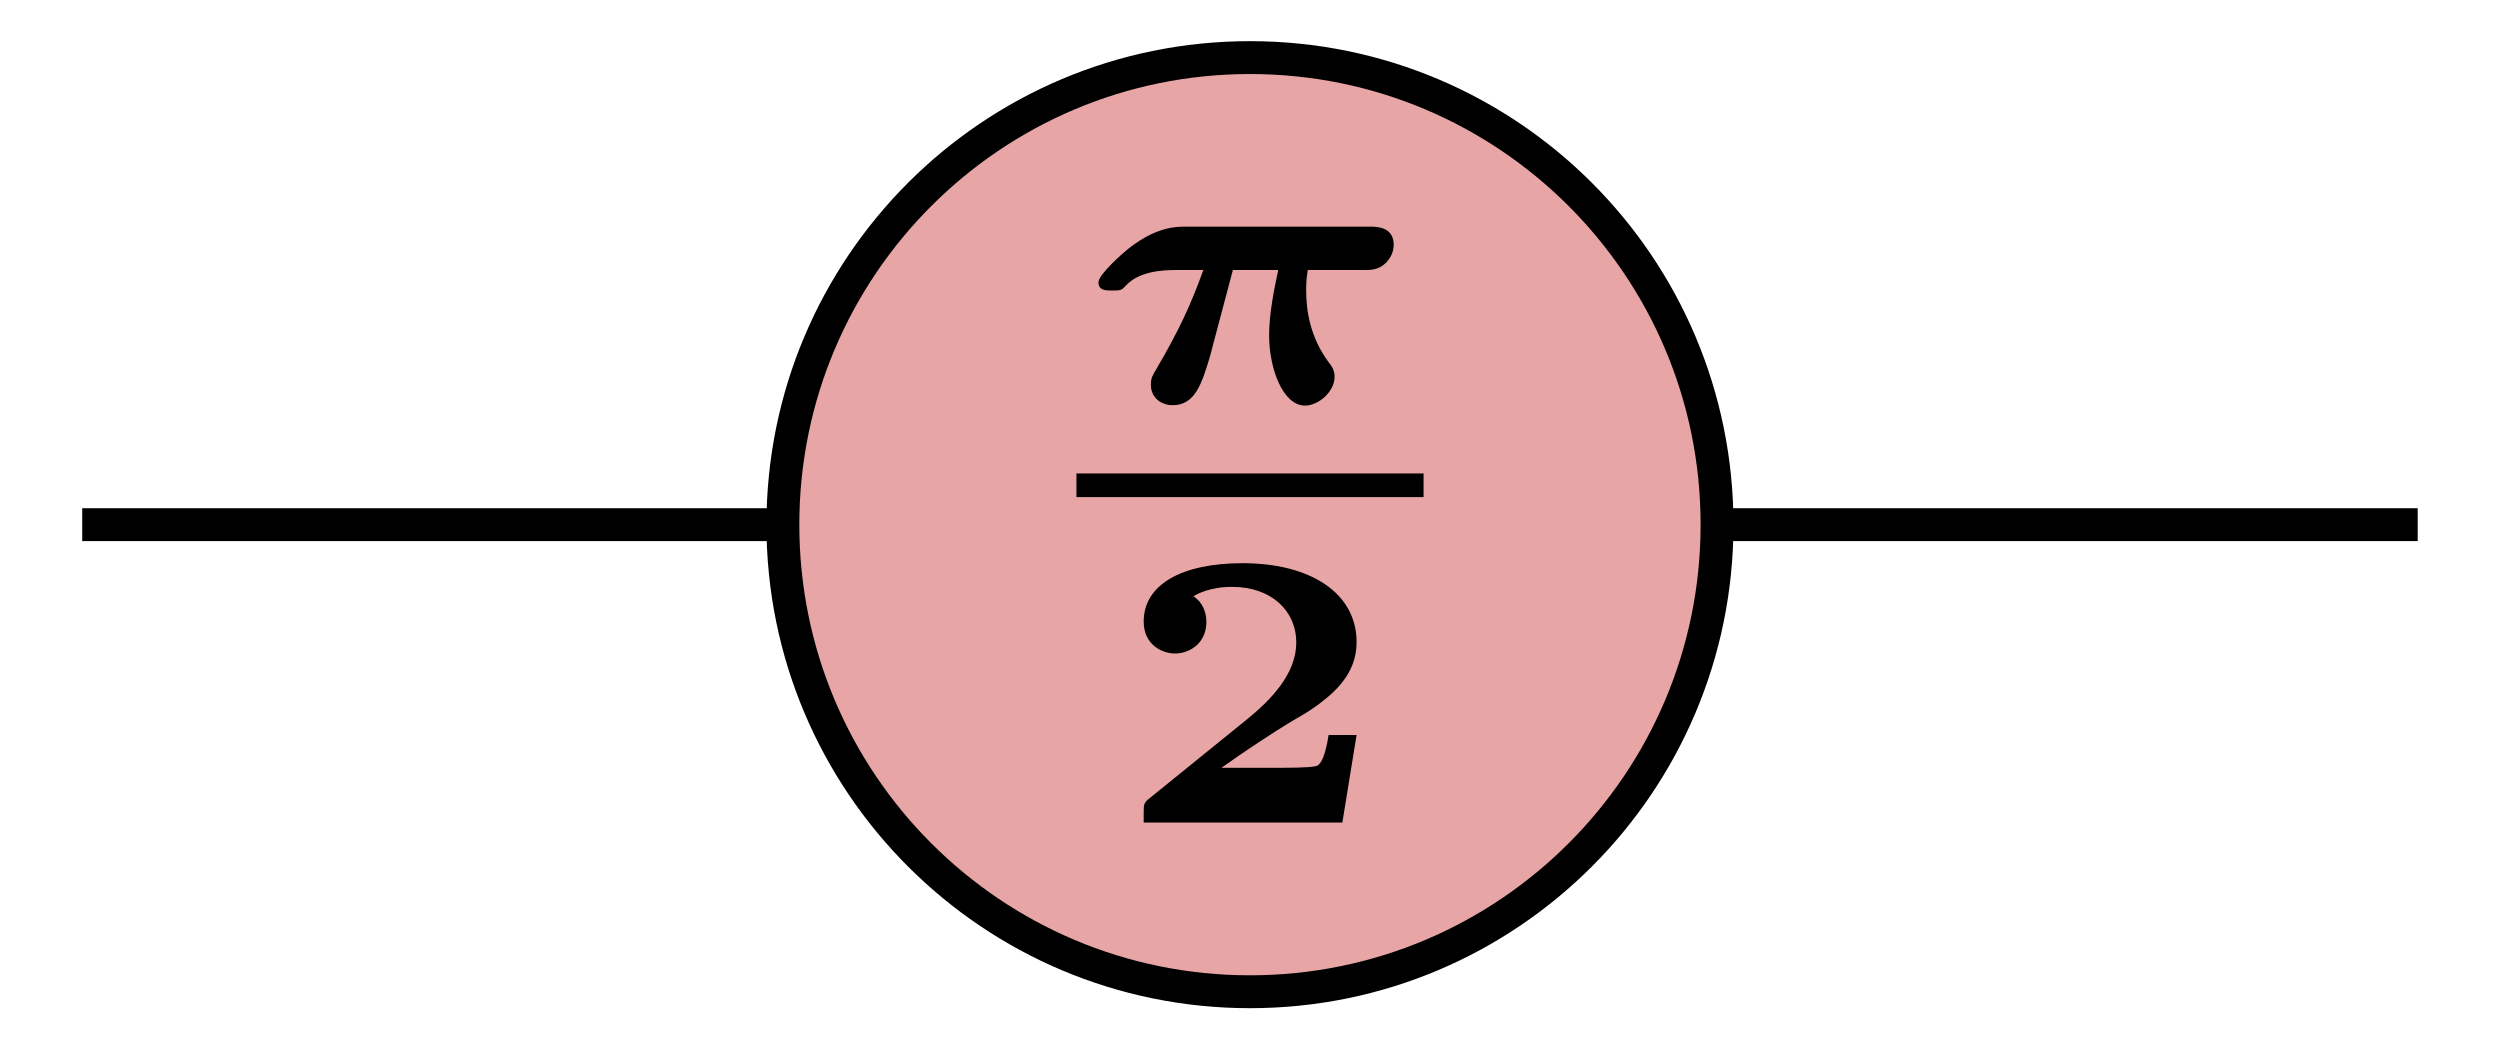
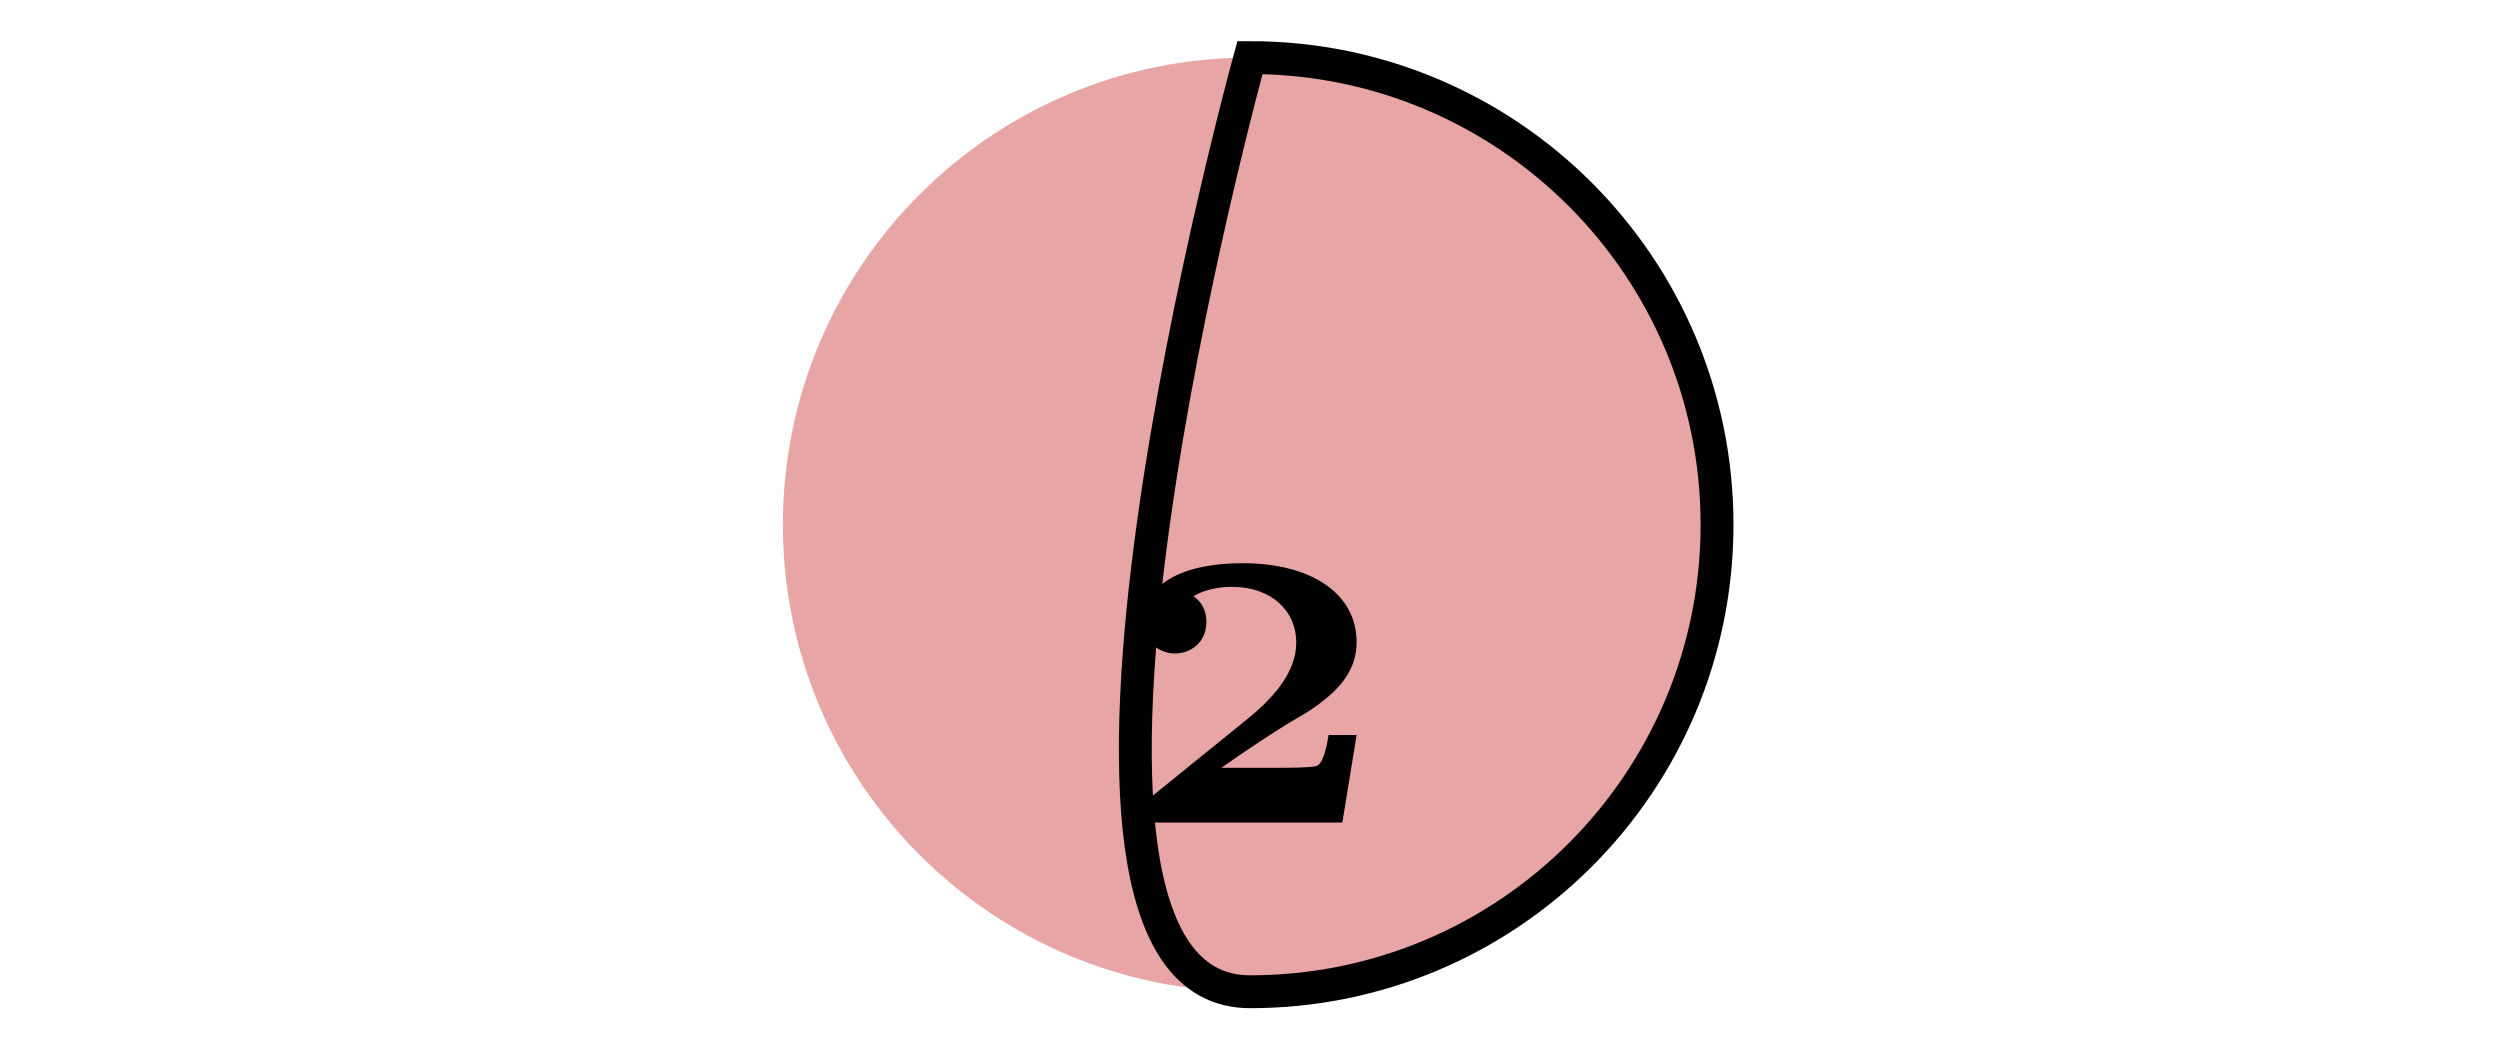
<svg xmlns="http://www.w3.org/2000/svg" xmlns:xlink="http://www.w3.org/1999/xlink" version="1.1" width="60.686pt" height="25.474pt" viewBox="0 0 60.686 25.474">
  <defs>
    <path id="g1-1" d="M3.684-1.328H3.259C3.247-1.256 3.193-.873 3.062-.855C2.942-.831 2.661-.831 2.458-.831H1.633C1.692-.873 1.836-.969 1.89-1.011C2.888-1.686 2.781-1.555 3.116-1.8C3.444-2.045 3.684-2.326 3.684-2.739C3.684-3.474 2.996-3.935 1.955-3.935C1.023-3.935 .454-3.606 .454-3.05C.454-2.691 .742-2.565 .927-2.565C1.154-2.565 1.405-2.721 1.405-3.044C1.405-3.187 1.351-3.343 1.208-3.433C1.447-3.576 1.728-3.576 1.794-3.576C2.392-3.576 2.769-3.211 2.769-2.733C2.769-2.26 2.392-1.866 2.015-1.561L.538-.365C.454-.299 .454-.269 .454-.149V0H3.468L3.684-1.328Z" />
-     <path id="g0-1" d="M4.353-1.997C4.461-1.997 4.569-1.997 4.676-2.093C4.742-2.153 4.808-2.254 4.808-2.38C4.808-2.655 4.545-2.655 4.449-2.655H1.65C1.513-2.655 1.22-2.655 .813-2.344C.694-2.254 .329-1.926 .329-1.812C.329-1.686 .437-1.686 .538-1.686C.676-1.686 .682-1.692 .748-1.764C.939-1.967 1.262-1.997 1.507-1.997H1.92C1.722-1.447 1.543-1.07 1.208-.496C1.148-.395 1.124-.359 1.124-.257C1.124-.054 1.286 .054 1.453 .054C1.794 .054 1.896-.269 2.021-.688L2.368-1.997H3.056C2.996-1.722 2.918-1.328 2.918-1.011C2.918-.484 3.134 .06 3.462 .06C3.666 .06 3.911-.149 3.911-.377C3.911-.478 3.869-.538 3.821-.598C3.546-.969 3.48-1.369 3.48-1.68C3.48-1.836 3.486-1.866 3.504-1.997H4.353Z" />
  </defs>
  <g id="page1" transform="matrix(2 0 0 2 0 0)">
-     <path d="M.998 6.368H29.344" stroke="#000" fill="none" stroke-width=".399" stroke-miterlimit="10" />
    <path d="M15.171 .699H15.171C12.04 .699 9.502 3.237 9.502 6.368S12.04 12.037 15.171 12.037H15.171C18.302 12.037 20.84 9.499 20.84 6.368S18.302 .699 15.171 .699Z" fill="#e8a5a5" />
-     <path d="M15.171 .699H15.171C12.04 .699 9.502 3.237 9.502 6.368S12.04 12.037 15.171 12.037H15.171C18.302 12.037 20.84 9.499 20.84 6.368S18.302 .699 15.171 .699Z" stroke="#000" fill="none" stroke-width=".399" stroke-miterlimit="10" />
+     <path d="M15.171 .699H15.171S12.04 12.037 15.171 12.037H15.171C18.302 12.037 20.84 9.499 20.84 6.368S18.302 .699 15.171 .699Z" stroke="#000" fill="none" stroke-width=".399" stroke-miterlimit="10" />
    <g transform="matrix(.8 0 0 .8 2.422 11.686)">
      <use x="13.309" y="-8.514" xlink:href="#g0-1" />
    </g>
-     <path d="M13.065 5.89H17.278" stroke="#000" fill="none" stroke-width=".287" stroke-miterlimit="10" />
    <g transform="matrix(.8 0 0 .8 2.422 11.686)">
      <use x="13.87" y="-2.128" xlink:href="#g1-1" />
    </g>
  </g>
</svg>